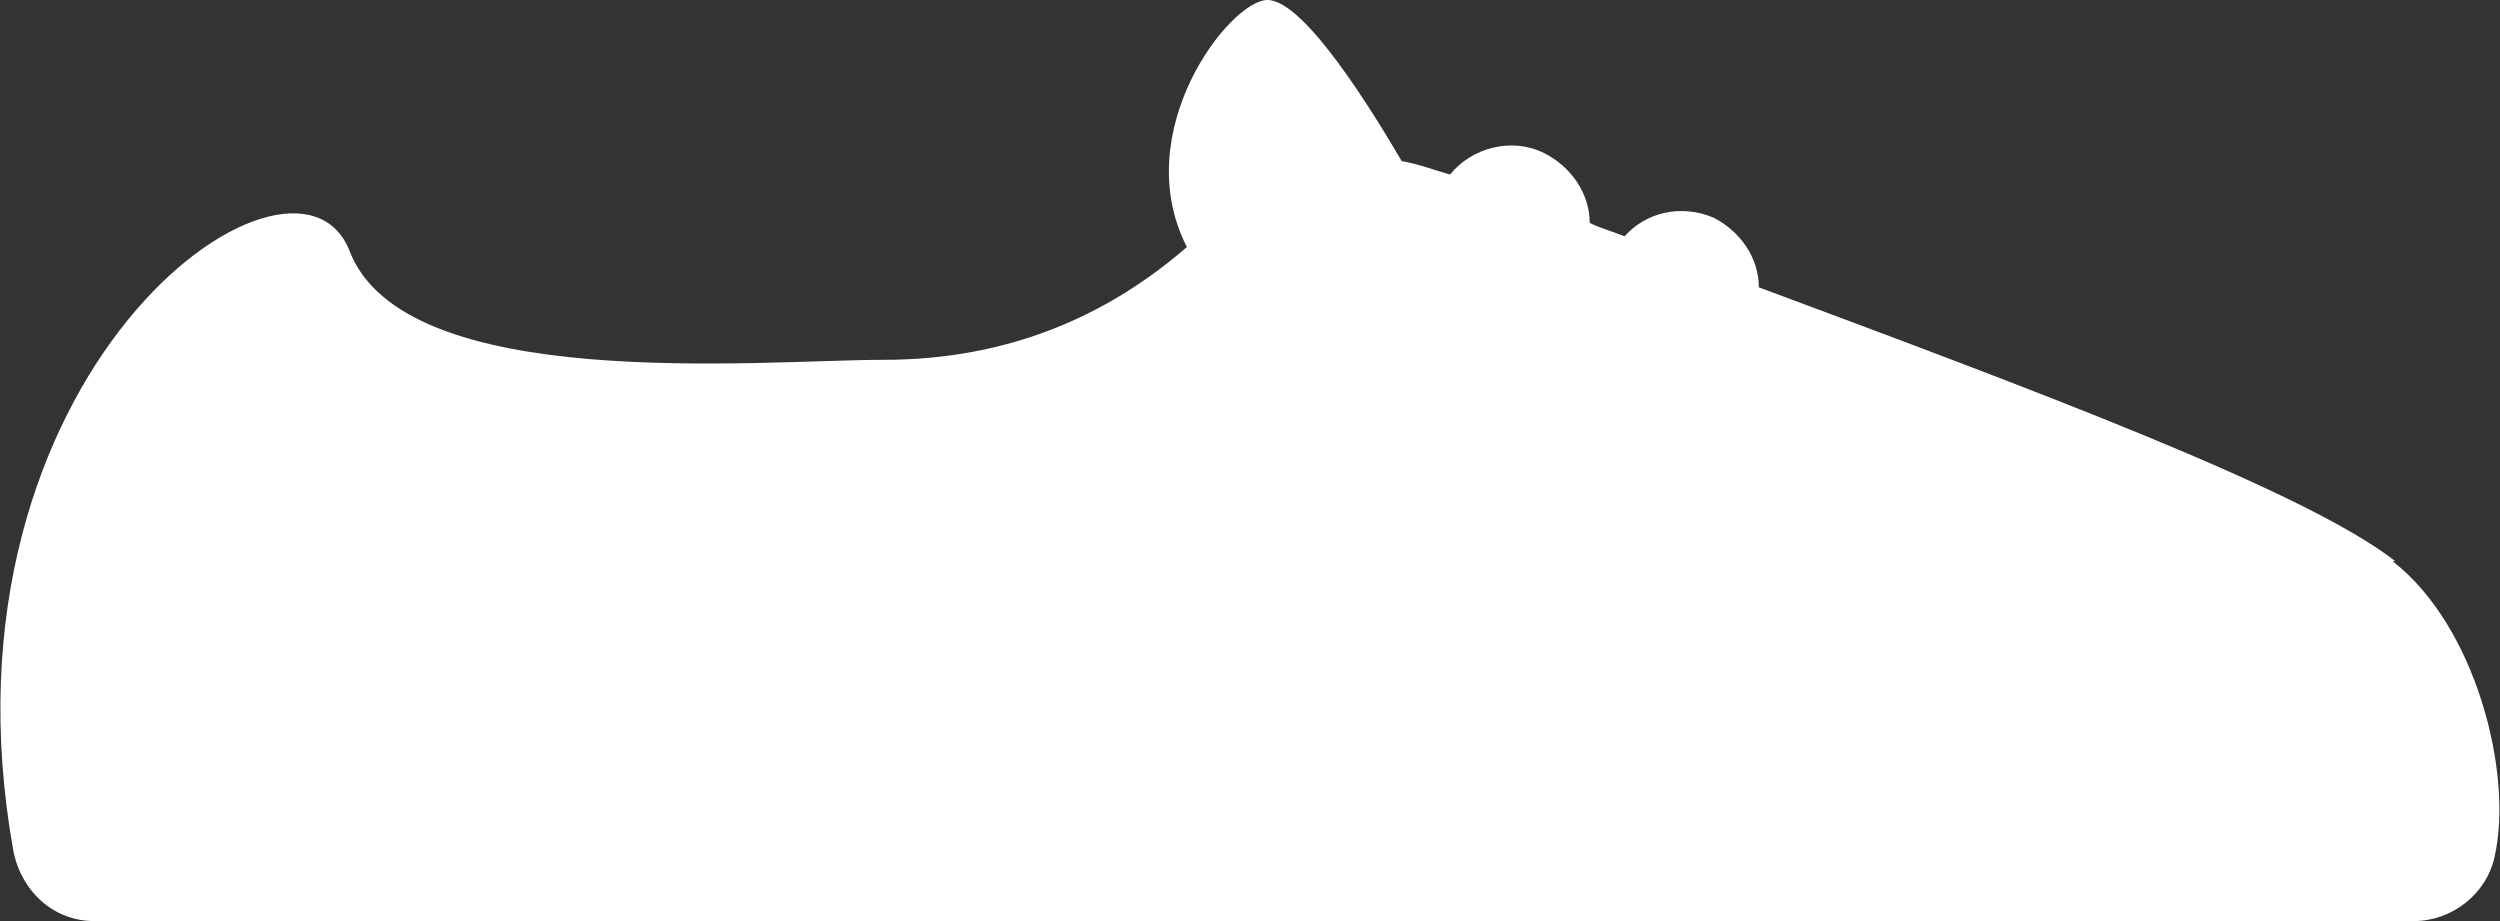
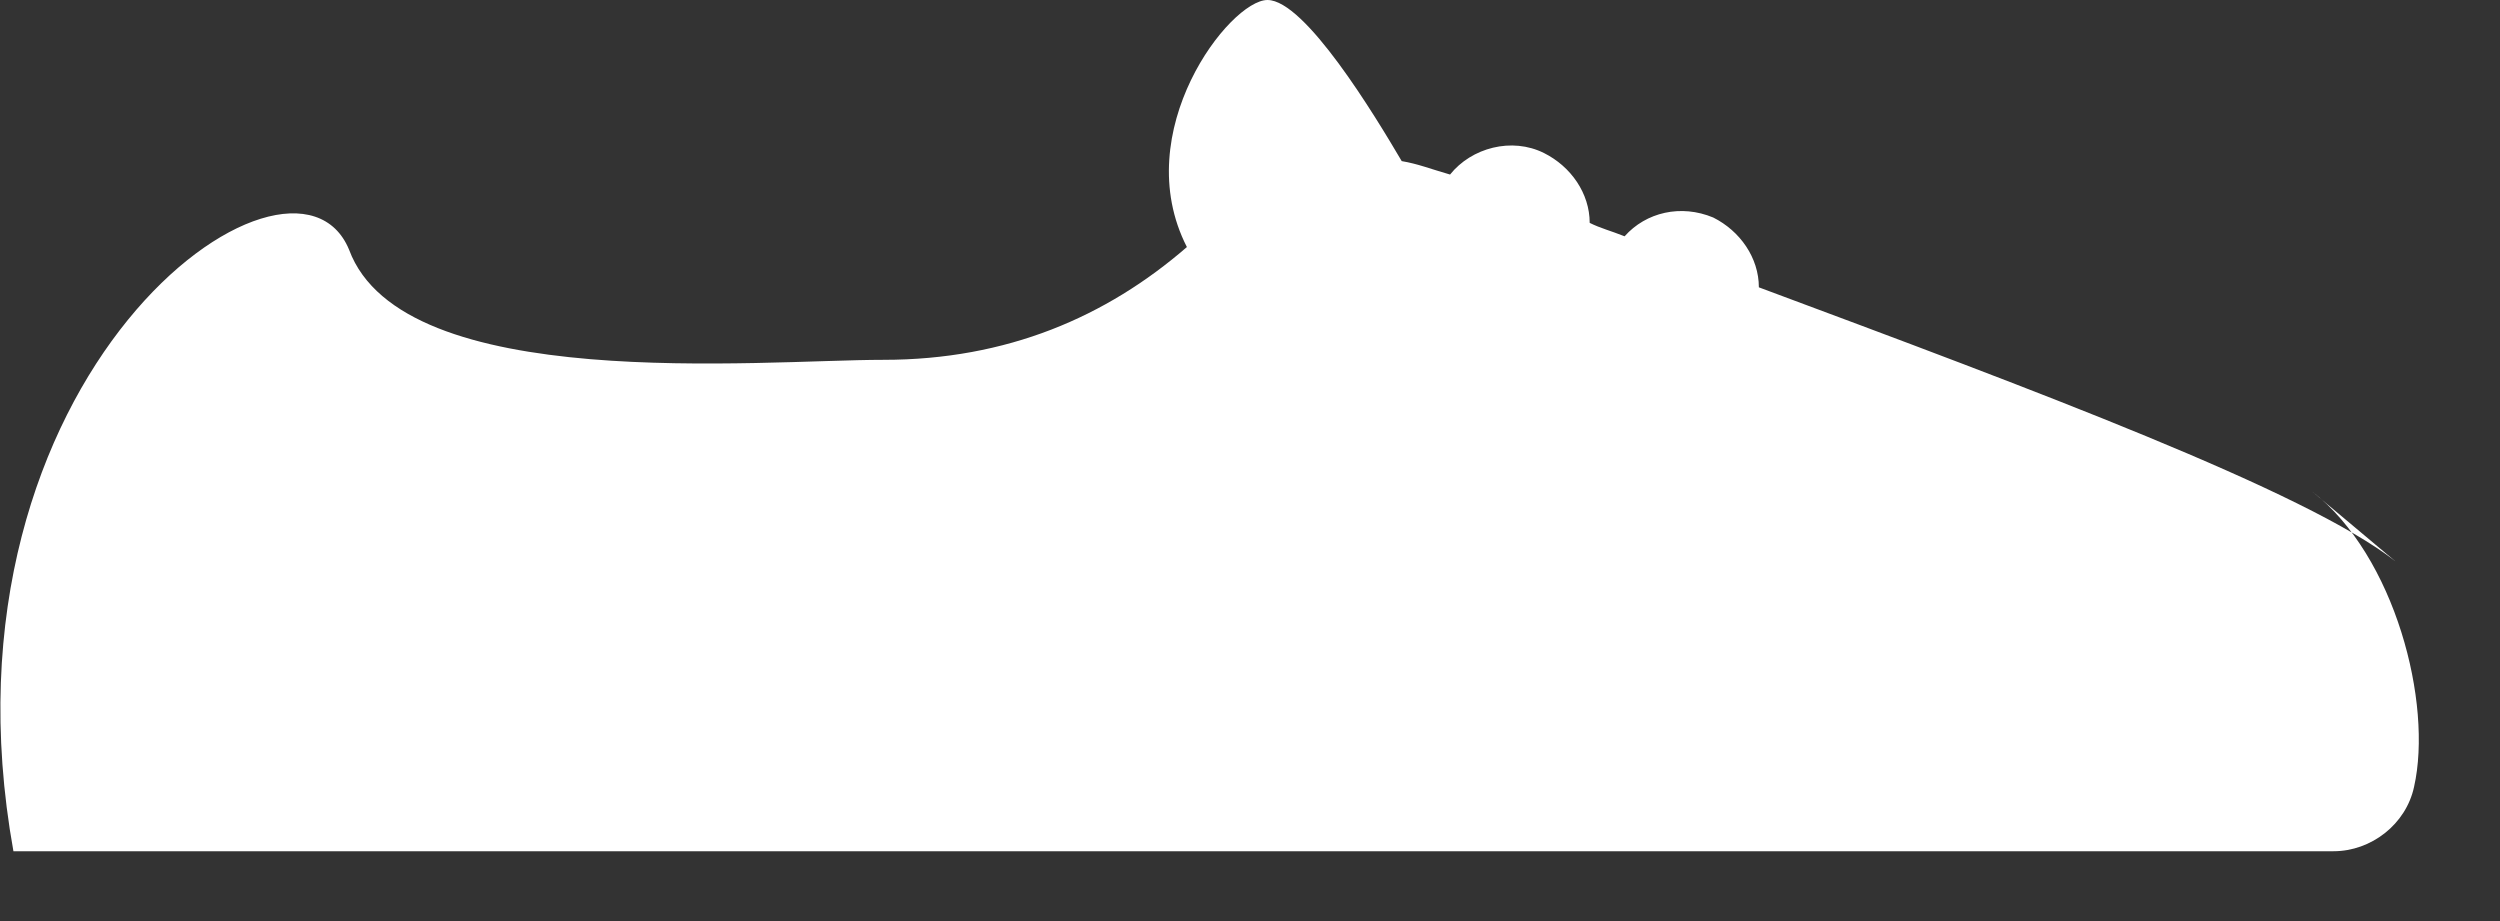
<svg xmlns="http://www.w3.org/2000/svg" id="Capa_2" version="1.1" viewBox="0 0 93.1 34.3">
  <rect x="0" y="0" width="93.1" height="34.3" fill="#333333" stroke="none" />
  <defs>
    <style>
      .st0 {
        fill: #fff;
      }
    </style>
  </defs>
  <g id="OBJECTS">
-     <path class="st0" d="M89.2,20.9c-3.3-2.6-13.5-6.4-23.7-10.2,0-1.1-.7-2.1-1.7-2.6-1.2-.5-2.5-.2-3.3.7-.5-.2-.9-.3-1.3-.5,0-1.1-.7-2.1-1.7-2.6-1.2-.6-2.7-.2-3.5.8-.7-.2-1.2-.4-1.8-.5C51.2,4.3,48.6,0,47.2,0s-5.2,4.9-3,9.2c-3,2.6-6.7,4.2-11.3,4.2s-17.9,1.3-19.9-4.1C10.9,4.2-2.7,13.9.5,31.7c.3,1.5,1.5,2.6,3,2.6h86.4c1.4,0,2.7-1,3-2.4.7-3.1-.7-8.6-3.8-11Z" />
+     <path class="st0" d="M89.2,20.9c-3.3-2.6-13.5-6.4-23.7-10.2,0-1.1-.7-2.1-1.7-2.6-1.2-.5-2.5-.2-3.3.7-.5-.2-.9-.3-1.3-.5,0-1.1-.7-2.1-1.7-2.6-1.2-.6-2.7-.2-3.5.8-.7-.2-1.2-.4-1.8-.5C51.2,4.3,48.6,0,47.2,0s-5.2,4.9-3,9.2c-3,2.6-6.7,4.2-11.3,4.2s-17.9,1.3-19.9-4.1C10.9,4.2-2.7,13.9.5,31.7h86.4c1.4,0,2.7-1,3-2.4.7-3.1-.7-8.6-3.8-11Z" />
  </g>
</svg>